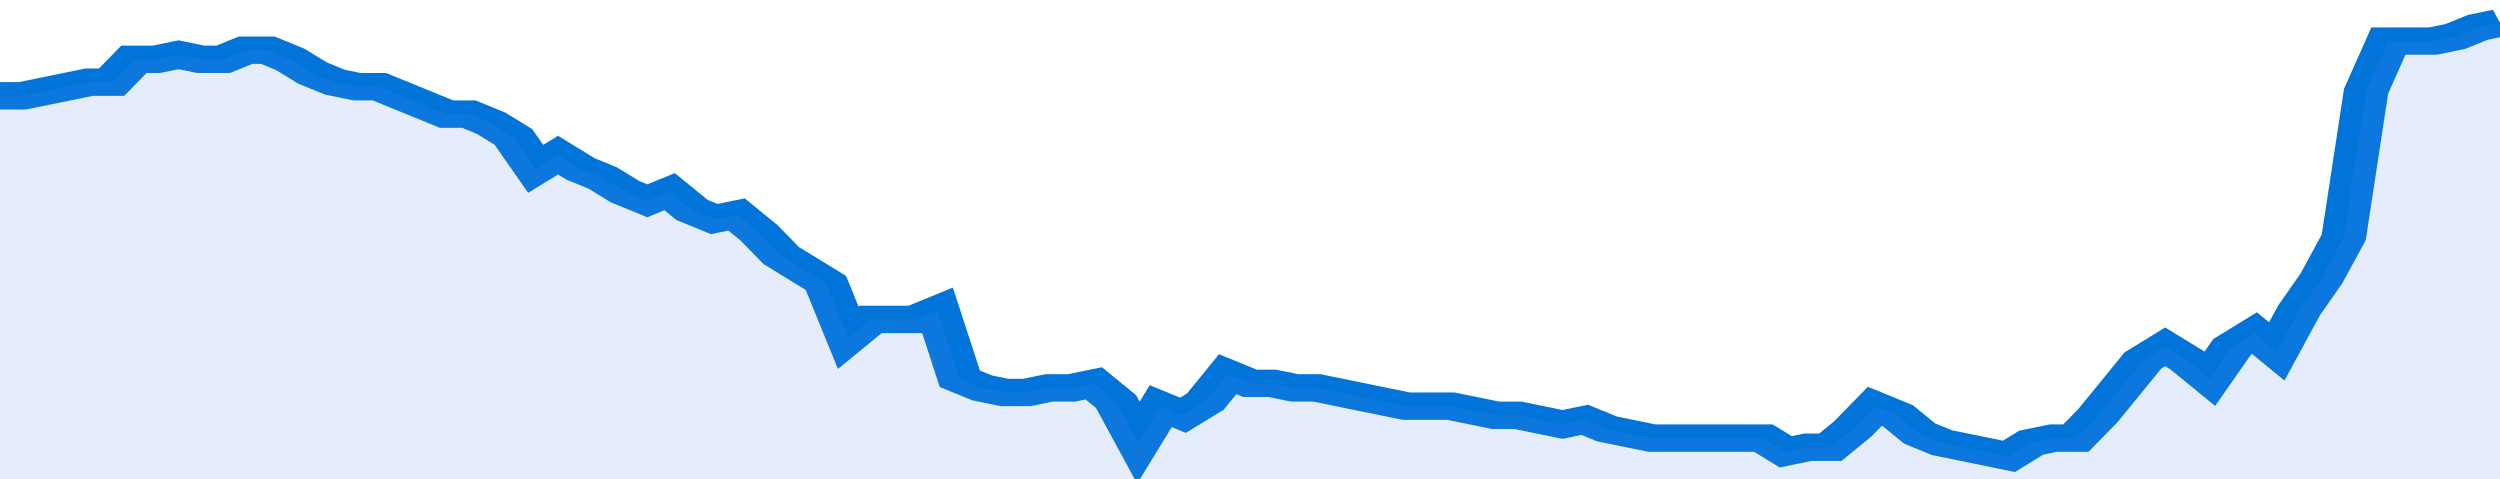
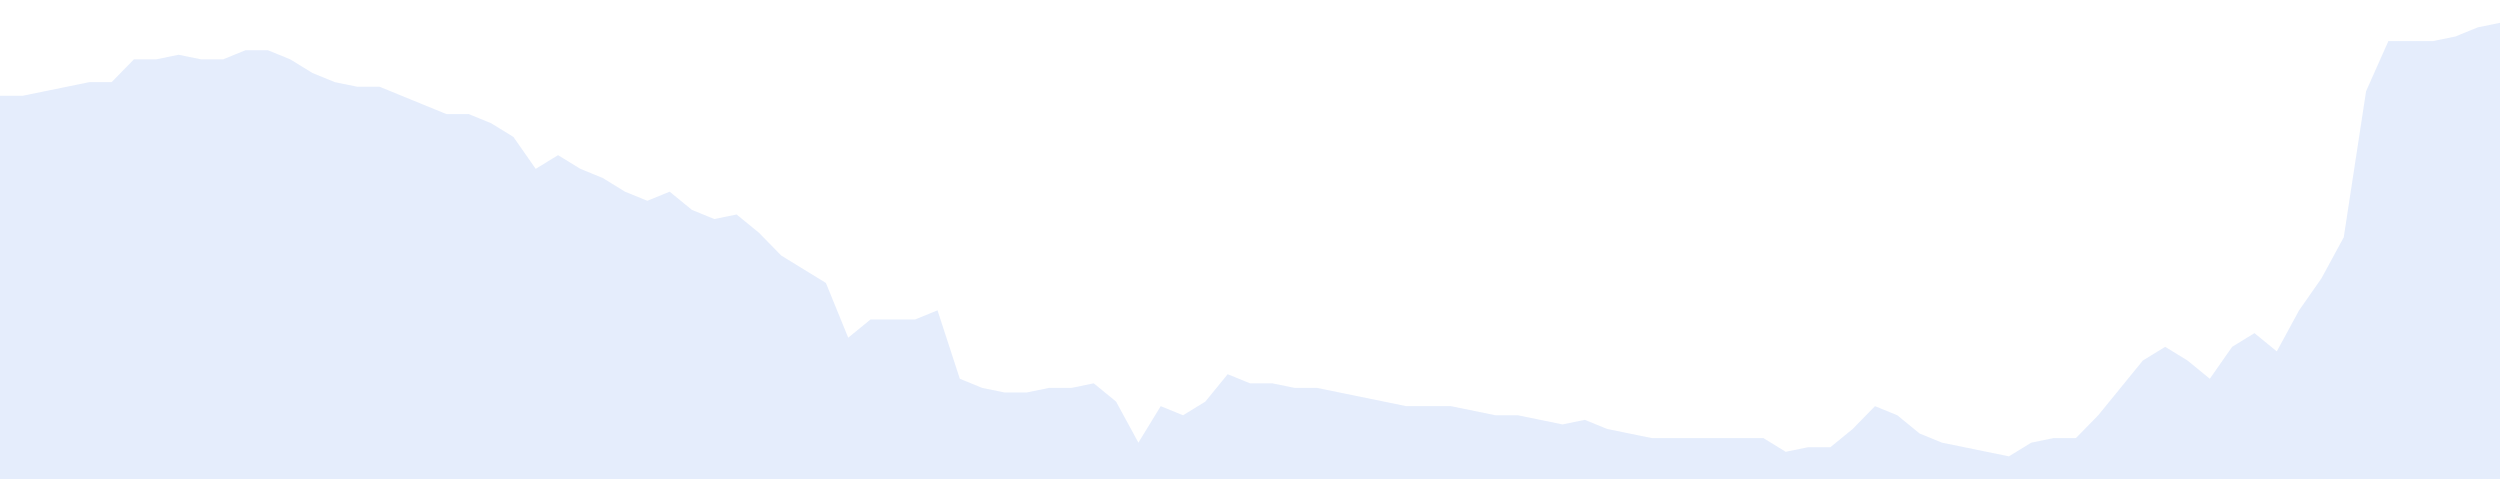
<svg xmlns="http://www.w3.org/2000/svg" viewBox="0 0 336 105" width="120" height="23" preserveAspectRatio="none">
-   <polyline fill="none" stroke="#0074d9" stroke-width="6" points="0, 21 3, 21 6, 20 9, 19 12, 18 15, 18 18, 13 21, 13 24, 12 27, 13 30, 13 33, 11 36, 11 39, 13 42, 16 45, 18 48, 19 51, 19 54, 21 57, 23 60, 25 63, 25 66, 27 69, 30 72, 37 75, 34 78, 37 81, 39 84, 42 87, 44 90, 42 93, 46 96, 48 99, 47 102, 51 105, 56 108, 59 111, 62 114, 74 117, 70 120, 70 123, 70 126, 68 129, 83 132, 85 135, 86 138, 86 141, 85 144, 85 147, 84 150, 88 153, 97 156, 89 159, 91 162, 88 165, 82 168, 84 171, 84 174, 85 177, 85 180, 86 183, 87 186, 88 189, 89 192, 89 195, 89 198, 90 201, 91 204, 91 207, 92 210, 93 213, 92 216, 94 219, 95 222, 96 225, 96 228, 96 231, 96 234, 96 237, 96 240, 99 243, 98 246, 98 249, 94 252, 89 255, 91 258, 95 261, 97 264, 98 267, 99 270, 100 273, 97 276, 96 279, 96 282, 91 285, 85 288, 79 291, 76 294, 79 297, 83 300, 76 303, 73 306, 77 309, 68 312, 61 315, 52 318, 20 321, 9 324, 9 327, 9 330, 8 333, 6 336, 5 336, 5 "> </polyline>
  <polygon fill="#5085ec" opacity="0.15" points="0, 105 0, 21 3, 21 6, 20 9, 19 12, 18 15, 18 18, 13 21, 13 24, 12 27, 13 30, 13 33, 11 36, 11 39, 13 42, 16 45, 18 48, 19 51, 19 54, 21 57, 23 60, 25 63, 25 66, 27 69, 30 72, 37 75, 34 78, 37 81, 39 84, 42 87, 44 90, 42 93, 46 96, 48 99, 47 102, 51 105, 56 108, 59 111, 62 114, 74 117, 70 120, 70 123, 70 126, 68 129, 83 132, 85 135, 86 138, 86 141, 85 144, 85 147, 84 150, 88 153, 97 156, 89 159, 91 162, 88 165, 82 168, 84 171, 84 174, 85 177, 85 180, 86 183, 87 186, 88 189, 89 192, 89 195, 89 198, 90 201, 91 204, 91 207, 92 210, 93 213, 92 216, 94 219, 95 222, 96 225, 96 228, 96 231, 96 234, 96 237, 96 240, 99 243, 98 246, 98 249, 94 252, 89 255, 91 258, 95 261, 97 264, 98 267, 99 270, 100 273, 97 276, 96 279, 96 282, 91 285, 85 288, 79 291, 76 294, 79 297, 83 300, 76 303, 73 306, 77 309, 68 312, 61 315, 52 318, 20 321, 9 324, 9 327, 9 330, 8 333, 6 336, 5 336, 105 " />
</svg>